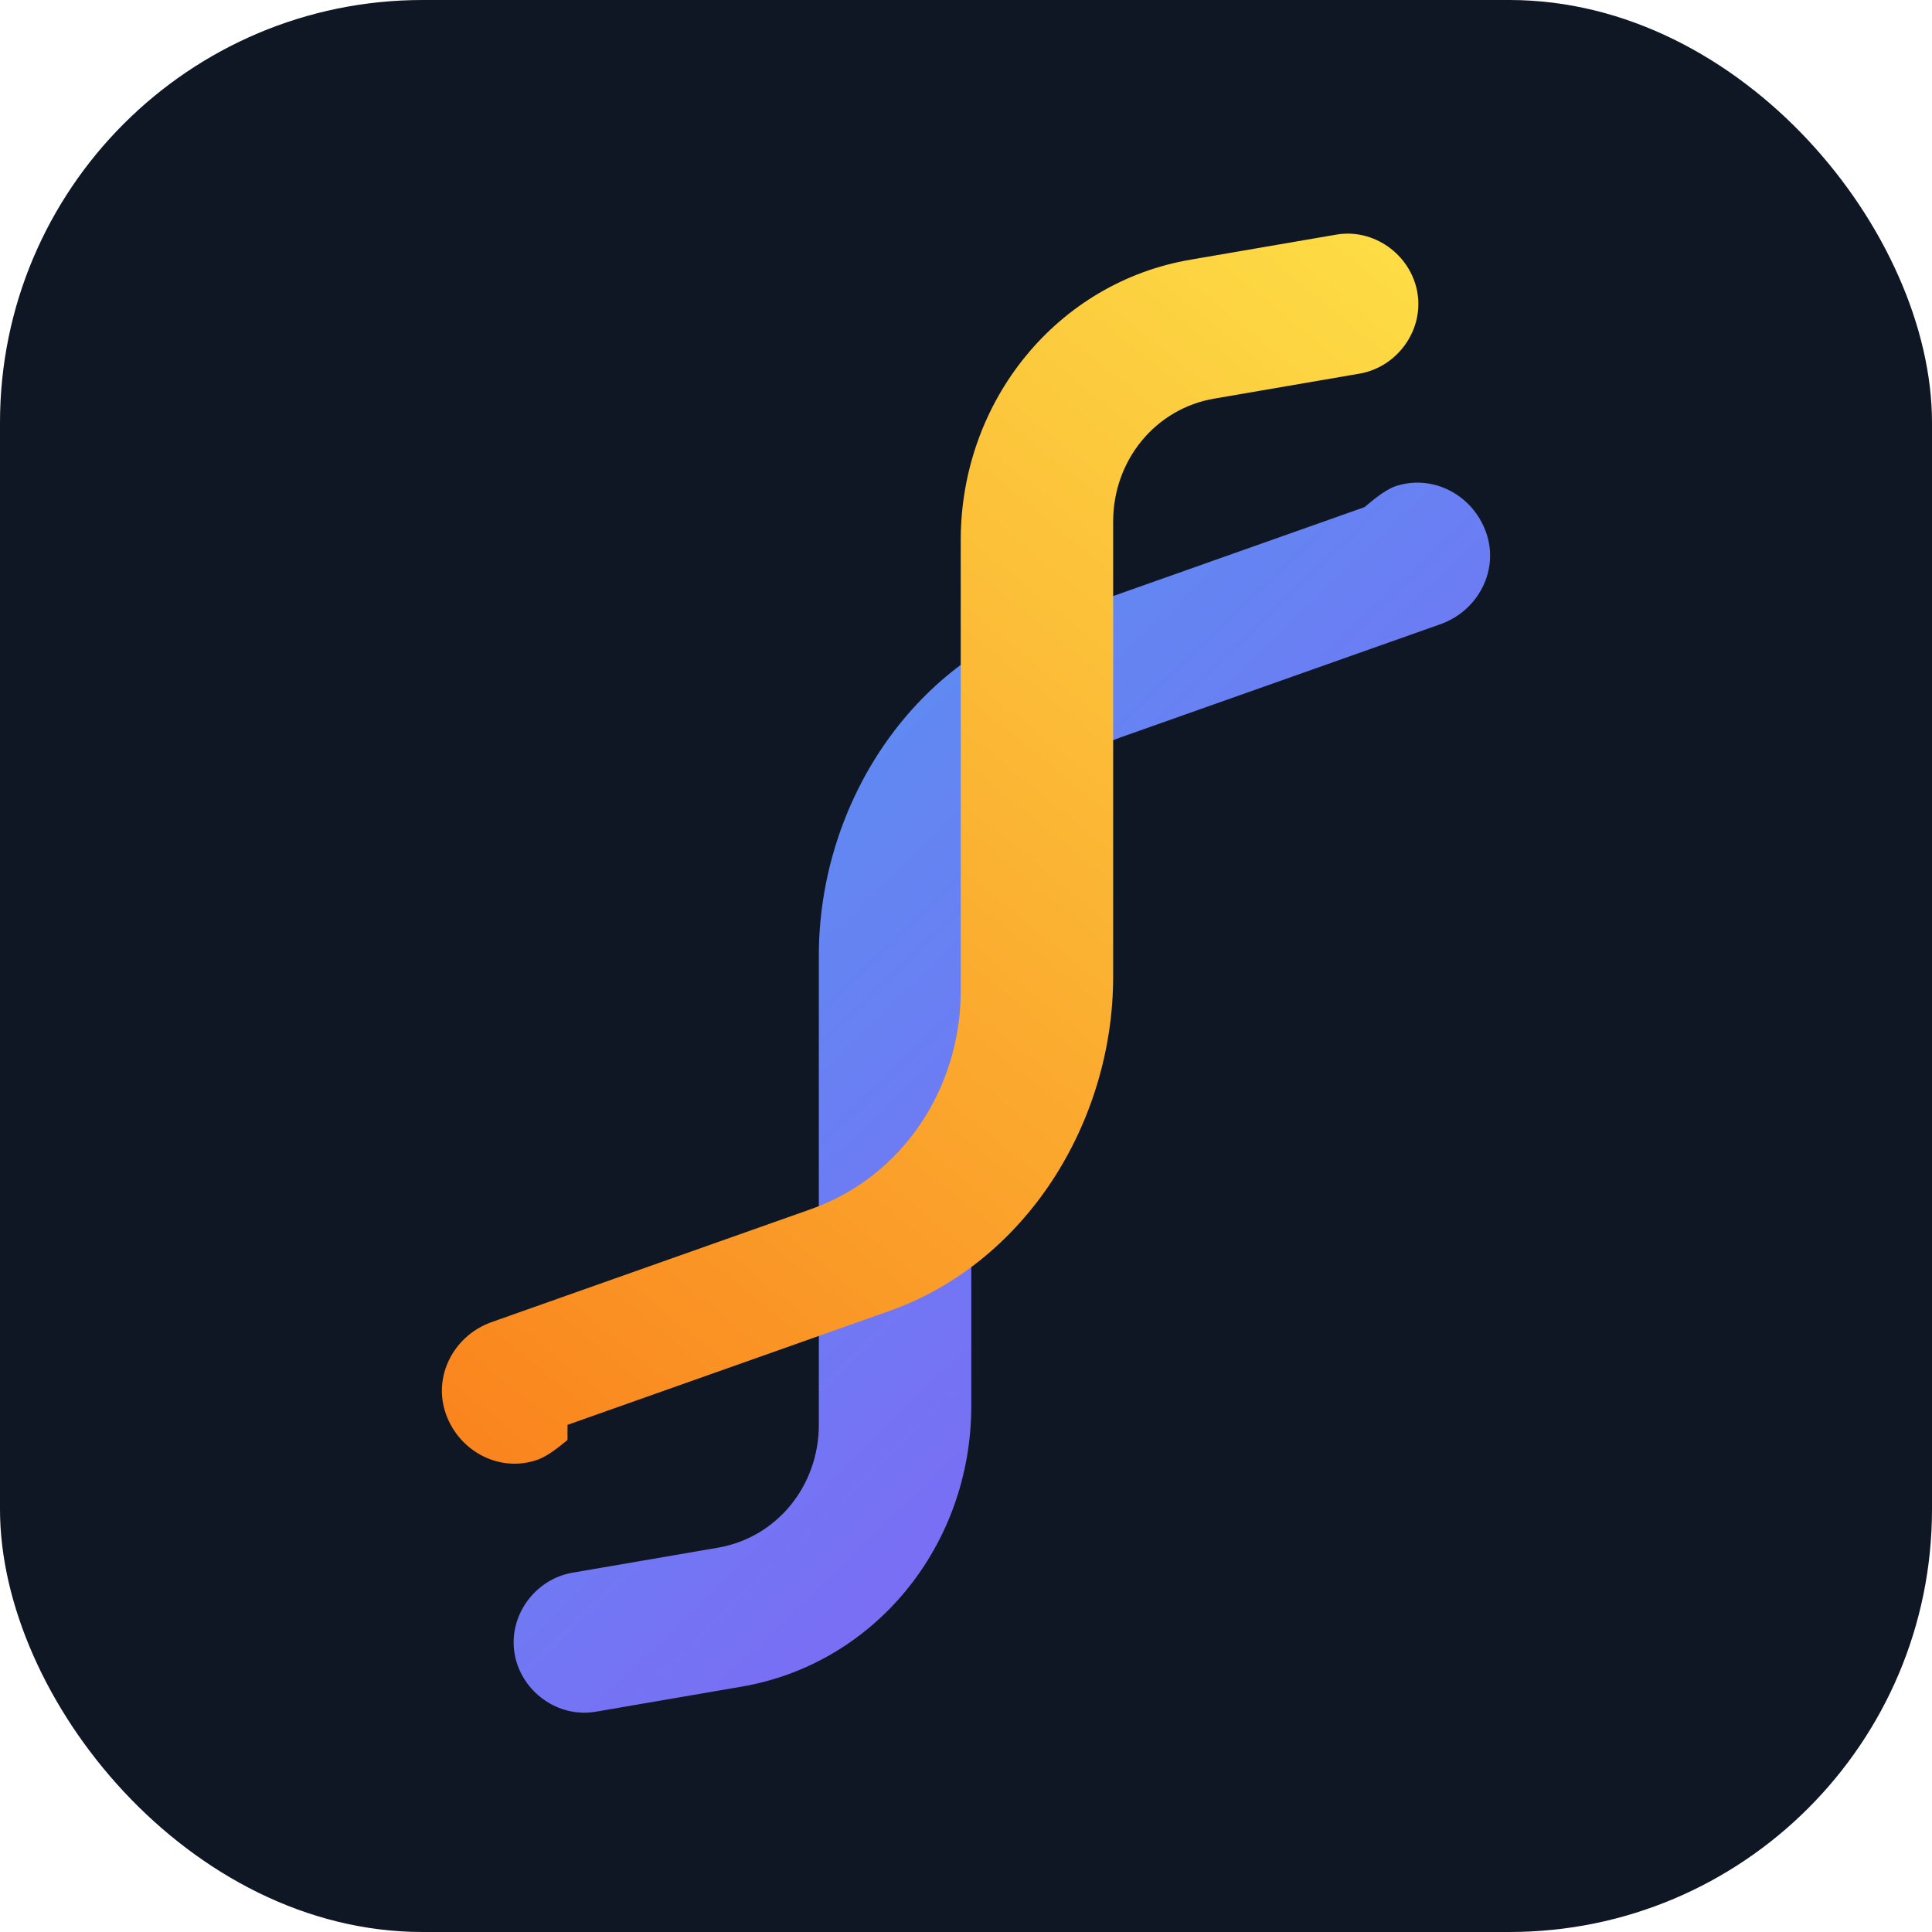
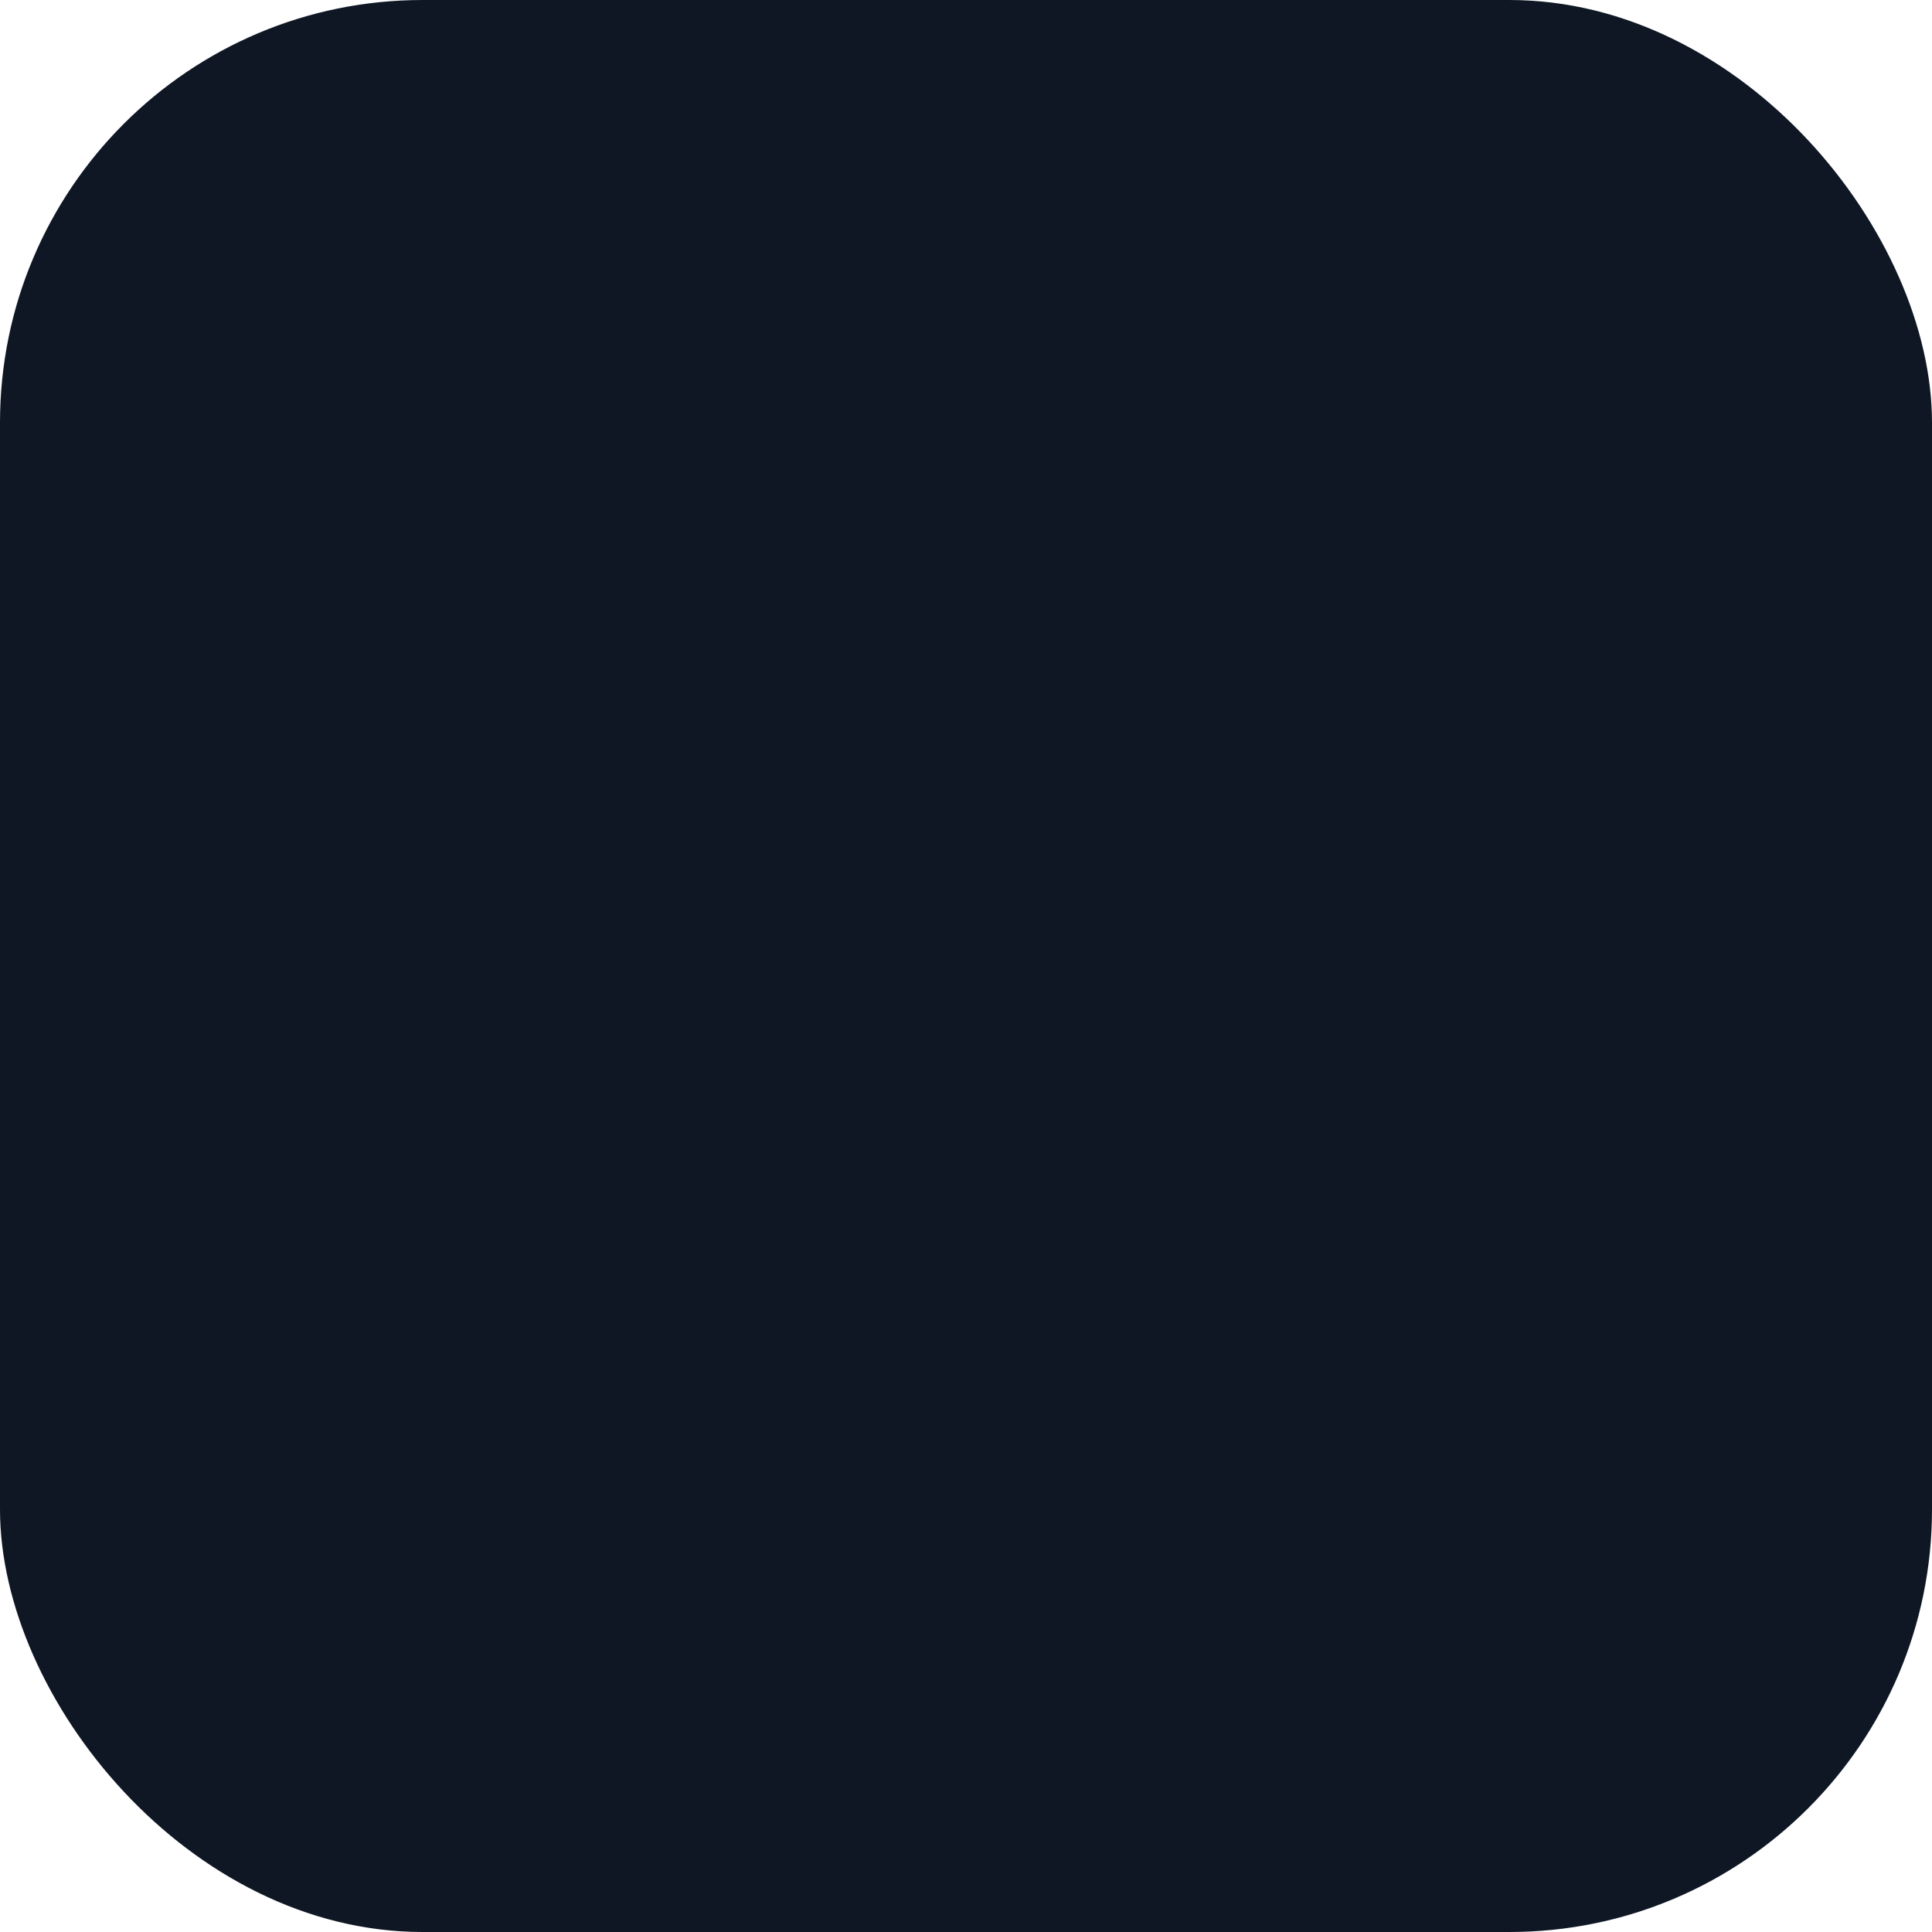
<svg xmlns="http://www.w3.org/2000/svg" width="256" height="256" viewBox="0 0 256 256" fill="none">
  <rect width="256" height="256" rx="56" fill="#0F1724" />
-   <path d="M180.8 67.2L138.4 82.2C120 88.6 108.5 107.4 108.5 126.6V188.8C108.5 196.9 102.9 203.8 95 205.1L75.8 208.4C70.8 209.3 67.3 214.2 68.2 219.2C69.1 224.2 74 227.7 79 226.8L98.2 223.5C115.9 220.5 128.7 204.8 128.7 186.3V126.6C128.7 113.7 136.4 102 148.5 97.7L190.9 82.7C195.9 80.9 198.7 75.5 196.9 70.5C195.1 65.5 189.7 62.7 184.7 64.5C183.3 65.1 182 66.2 180.8 67.2Z" fill="url(#paint0_linear)" />
-   <path d="M75.2 188.8L117.6 173.8C136 167.4 147.5 148.6 147.5 129.4V69.1C147.5 61 153.1 54.1 161 52.8L180.2 49.5C185.2 48.6 188.7 43.7 187.8 38.7C186.9 33.7 182 30.2 177 31.1L157.8 34.4C140.1 37.4 127.3 53.1 127.3 71.6V131.3C127.3 144.2 119.6 155.9 107.5 160.2L65.1 175.2C60.1 177 57.3 182.4 59.1 187.4C60.9 192.4 66.3 195.2 71.3 193.4C72.6 192.9 74 191.8 75.2 190.8V188.8Z" fill="url(#paint1_linear)" />
  <defs>
    <linearGradient id="paint0_linear" x1="68" y1="64" x2="204" y2="206" gradientUnits="userSpaceOnUse">
      <stop stop-color="#4E9CF0" />
      <stop offset="1" stop-color="#8B5CF6" />
    </linearGradient>
    <linearGradient id="paint1_linear" x1="196" y1="32" x2="40" y2="224" gradientUnits="userSpaceOnUse">
      <stop stop-color="#FDE047" />
      <stop offset="1" stop-color="#F97316" />
    </linearGradient>
  </defs>
</svg>